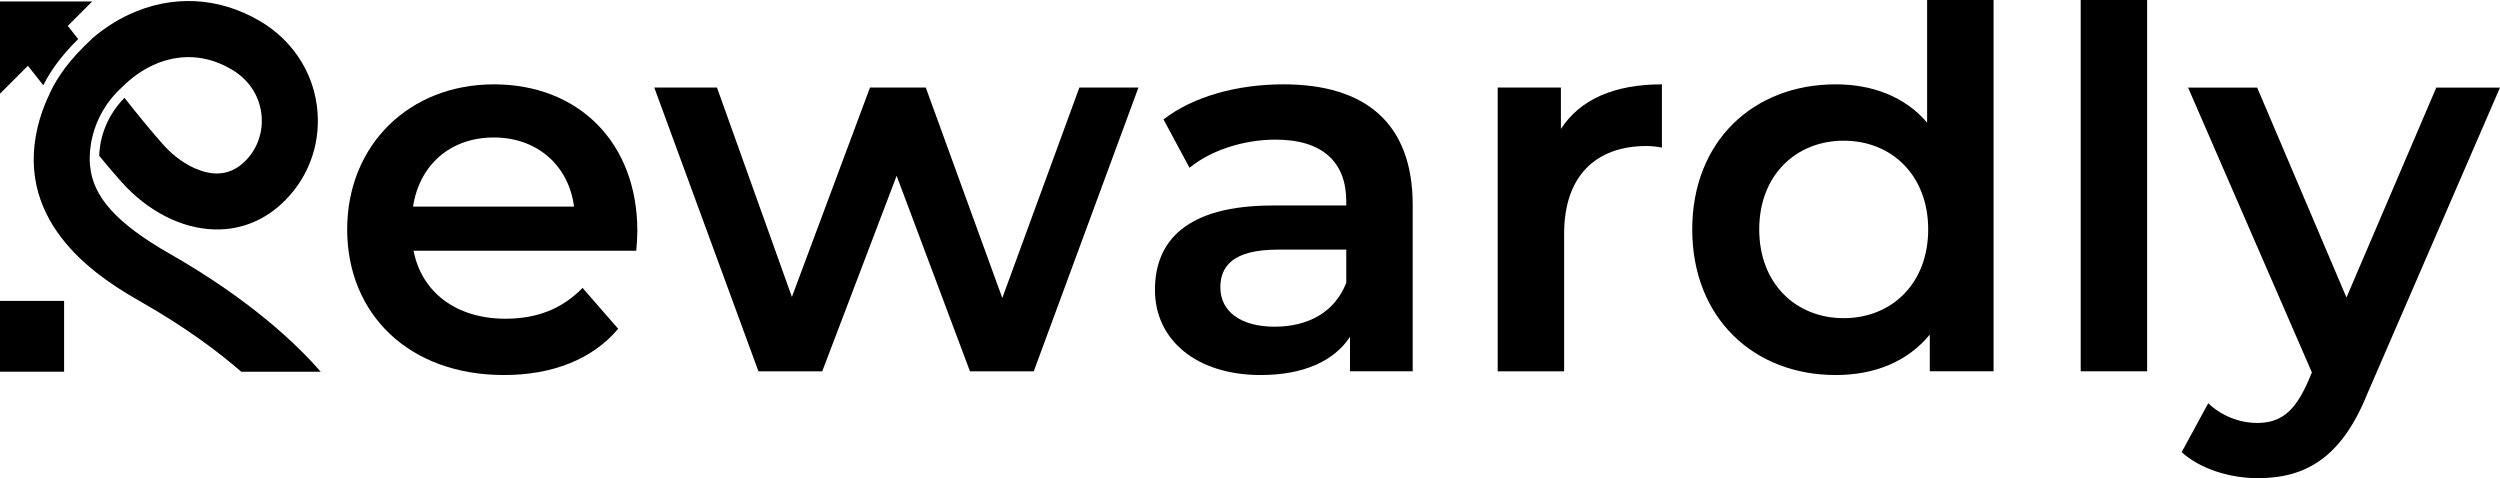
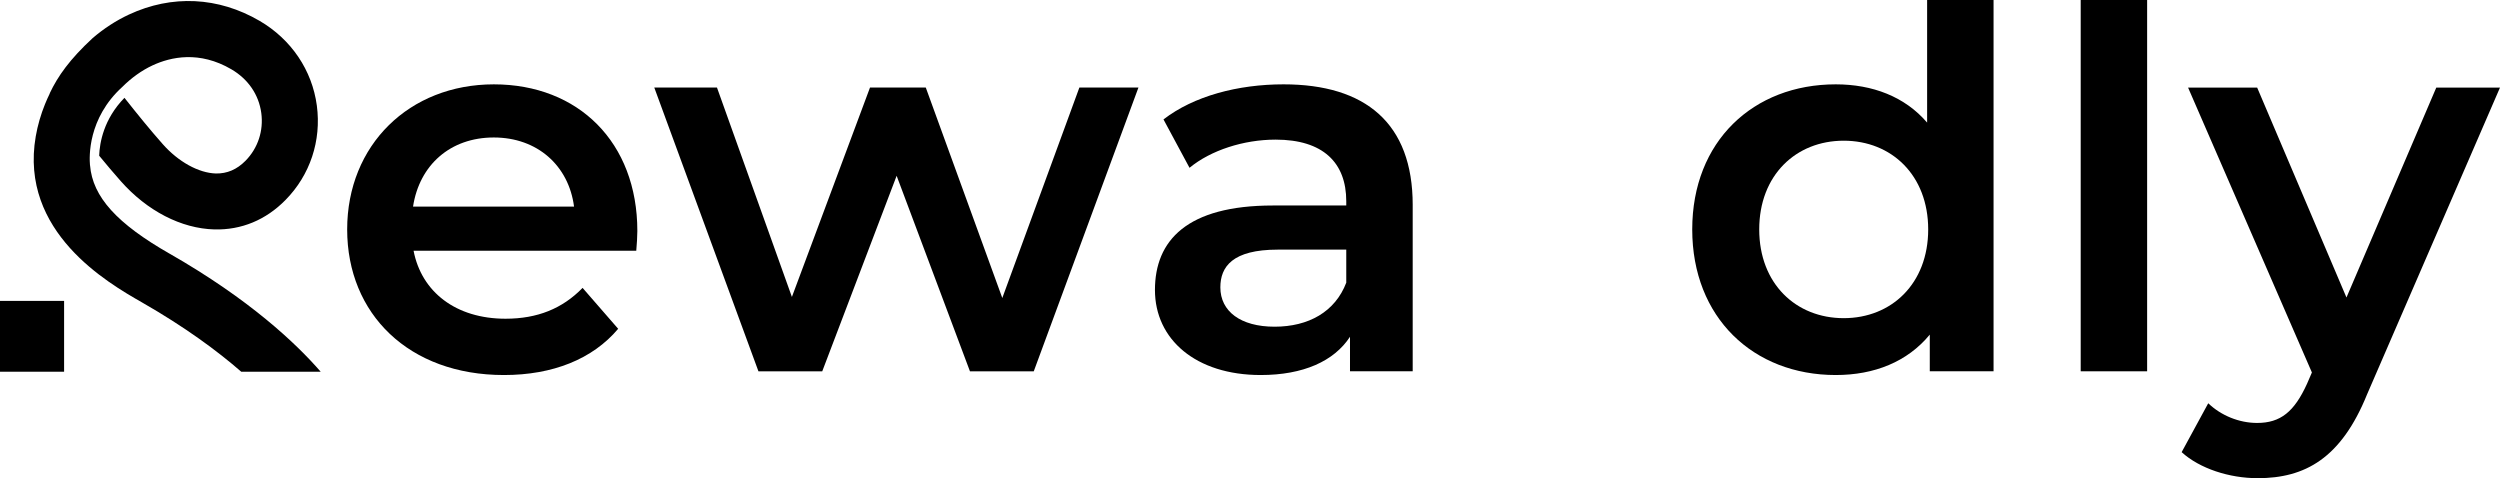
<svg xmlns="http://www.w3.org/2000/svg" id="Capa_2" viewBox="0 0 535.89 102.49">
  <g id="Capa_1-2">
    <g>
      <g>
        <path d="M136.38,53.74h-47.73c1.71,8.88,9.11,14.58,19.71,14.58,6.83,0,12.19-2.16,16.52-6.61l7.63,8.77c-5.47,6.49-14.01,9.91-24.49,9.91-20.39,0-33.6-13.1-33.6-31.21s13.33-31.1,31.44-31.1,30.76,12.42,30.76,31.44c0,1.14-.11,2.85-.23,4.22ZM88.54,44.28h34.51c-1.14-8.77-7.86-14.81-17.2-14.81s-15.95,5.92-17.31,14.81Z" />
        <path d="M244.03,18.77l-22.44,60.83h-13.67l-15.72-41.92-15.95,41.92h-13.67l-22.33-60.83h13.44l16.06,44.88,16.74-44.88h11.96l16.4,45.11,16.52-45.11h12.64Z" />
        <path d="M302.82,43.94v35.65h-13.44v-7.4c-3.42,5.24-10.02,8.2-19.14,8.2-13.9,0-22.67-7.63-22.67-18.23s6.84-18.11,25.29-18.11h15.72v-.91c0-8.31-5.01-13.21-15.15-13.21-6.83,0-13.9,2.28-18.45,6.04l-5.58-10.37c6.49-5.01,15.95-7.52,25.74-7.52,17.54,0,27.68,8.32,27.68,25.86ZM288.58,60.57v-7.06h-14.69c-9.68,0-12.3,3.65-12.3,8.09,0,5.13,4.33,8.43,11.62,8.43s12.99-3.19,15.38-9.46Z" />
-         <path d="M356.24,18.08v13.56c-1.25-.23-2.28-.34-3.3-.34-10.82,0-17.66,6.38-17.66,18.8v29.5h-14.24V18.77h13.55v8.88c4.1-6.38,11.51-9.57,21.64-9.57Z" />
        <path d="M427.33,0v79.59h-13.67v-7.86c-4.79,5.81-11.85,8.66-20.16,8.66-17.66,0-30.76-12.3-30.76-31.21s13.1-31.1,30.76-31.1c7.86,0,14.81,2.62,19.59,8.2V0h14.24ZM413.32,49.18c0-11.62-7.86-19.02-18.11-19.02s-18.11,7.4-18.11,19.02,7.86,19.02,18.11,19.02,18.11-7.4,18.11-19.02Z" />
        <path d="M446.01,0h14.24v79.59h-14.24V0Z" />
        <path d="M535.89,18.77l-28.48,65.73c-5.58,13.78-13.33,18-23.47,18-6.04,0-12.42-2.05-16.29-5.58l5.7-10.48c2.73,2.62,6.61,4.22,10.48,4.22,5.01,0,7.97-2.39,10.71-8.43l1.03-2.39-26.54-61.06h14.81l19.14,44.99,19.25-44.99h13.67Z" />
      </g>
      <g>
        <rect y="64.5" width="13.74" height="15.18" />
        <path d="M36.34,54.37c-11.25-6.43-16.49-12.16-17.04-18.94h-.01c-.16-1.71-.52-10.05,6.95-16.82,1.9-1.89,4.07-3.48,6.47-4.6,3.92-1.82,10.03-3.16,16.88.84,3.61,2.11,5.89,5.44,6.42,9.38.51,3.81-.73,7.54-3.38,10.23-1.87,1.9-3.97,2.77-6.35,2.73-3.69-.1-8.06-2.51-11.4-6.3-2.75-3.11-5.28-6.23-8.2-9.92-4.45,4.55-5.32,9.62-5.42,12.41,1.54,1.87,3.05,3.67,4.63,5.45,5.64,6.38,12.95,10.16,20.07,10.35,5.78.15,11.02-2.02,15.23-6.3,5.28-5.35,7.73-12.73,6.73-20.24-1.01-7.58-5.48-14.2-12.26-18.16C46.8-.69,36.85-1.17,27.64,3.12c-2.79,1.3-5.4,3.01-7.77,5.04-4.93,4.56-7.46,8.15-9.22,11.86,0,0,.01.02.02.02-.36.73-.69,1.47-.99,2.21,0,.01-.01.03-.02.04-.91,2.25-1.59,4.58-2,6.95-3.54,20.52,15.54,31.44,22.72,35.55,9.35,5.35,16.29,10.5,21.33,14.89h17.03c-5.33-6.13-15.28-15.52-32.39-25.31Z" />
-         <path d="M16.76,8.37c-.72-.91-1.46-1.84-2.23-2.82L19.76.32H0v19.76l5.98-5.98c1.16,1.47,2.25,2.84,3.3,4.17,1.59-3.13,3.78-6.23,7.48-9.9Z" />
      </g>
    </g>
  </g>
</svg>